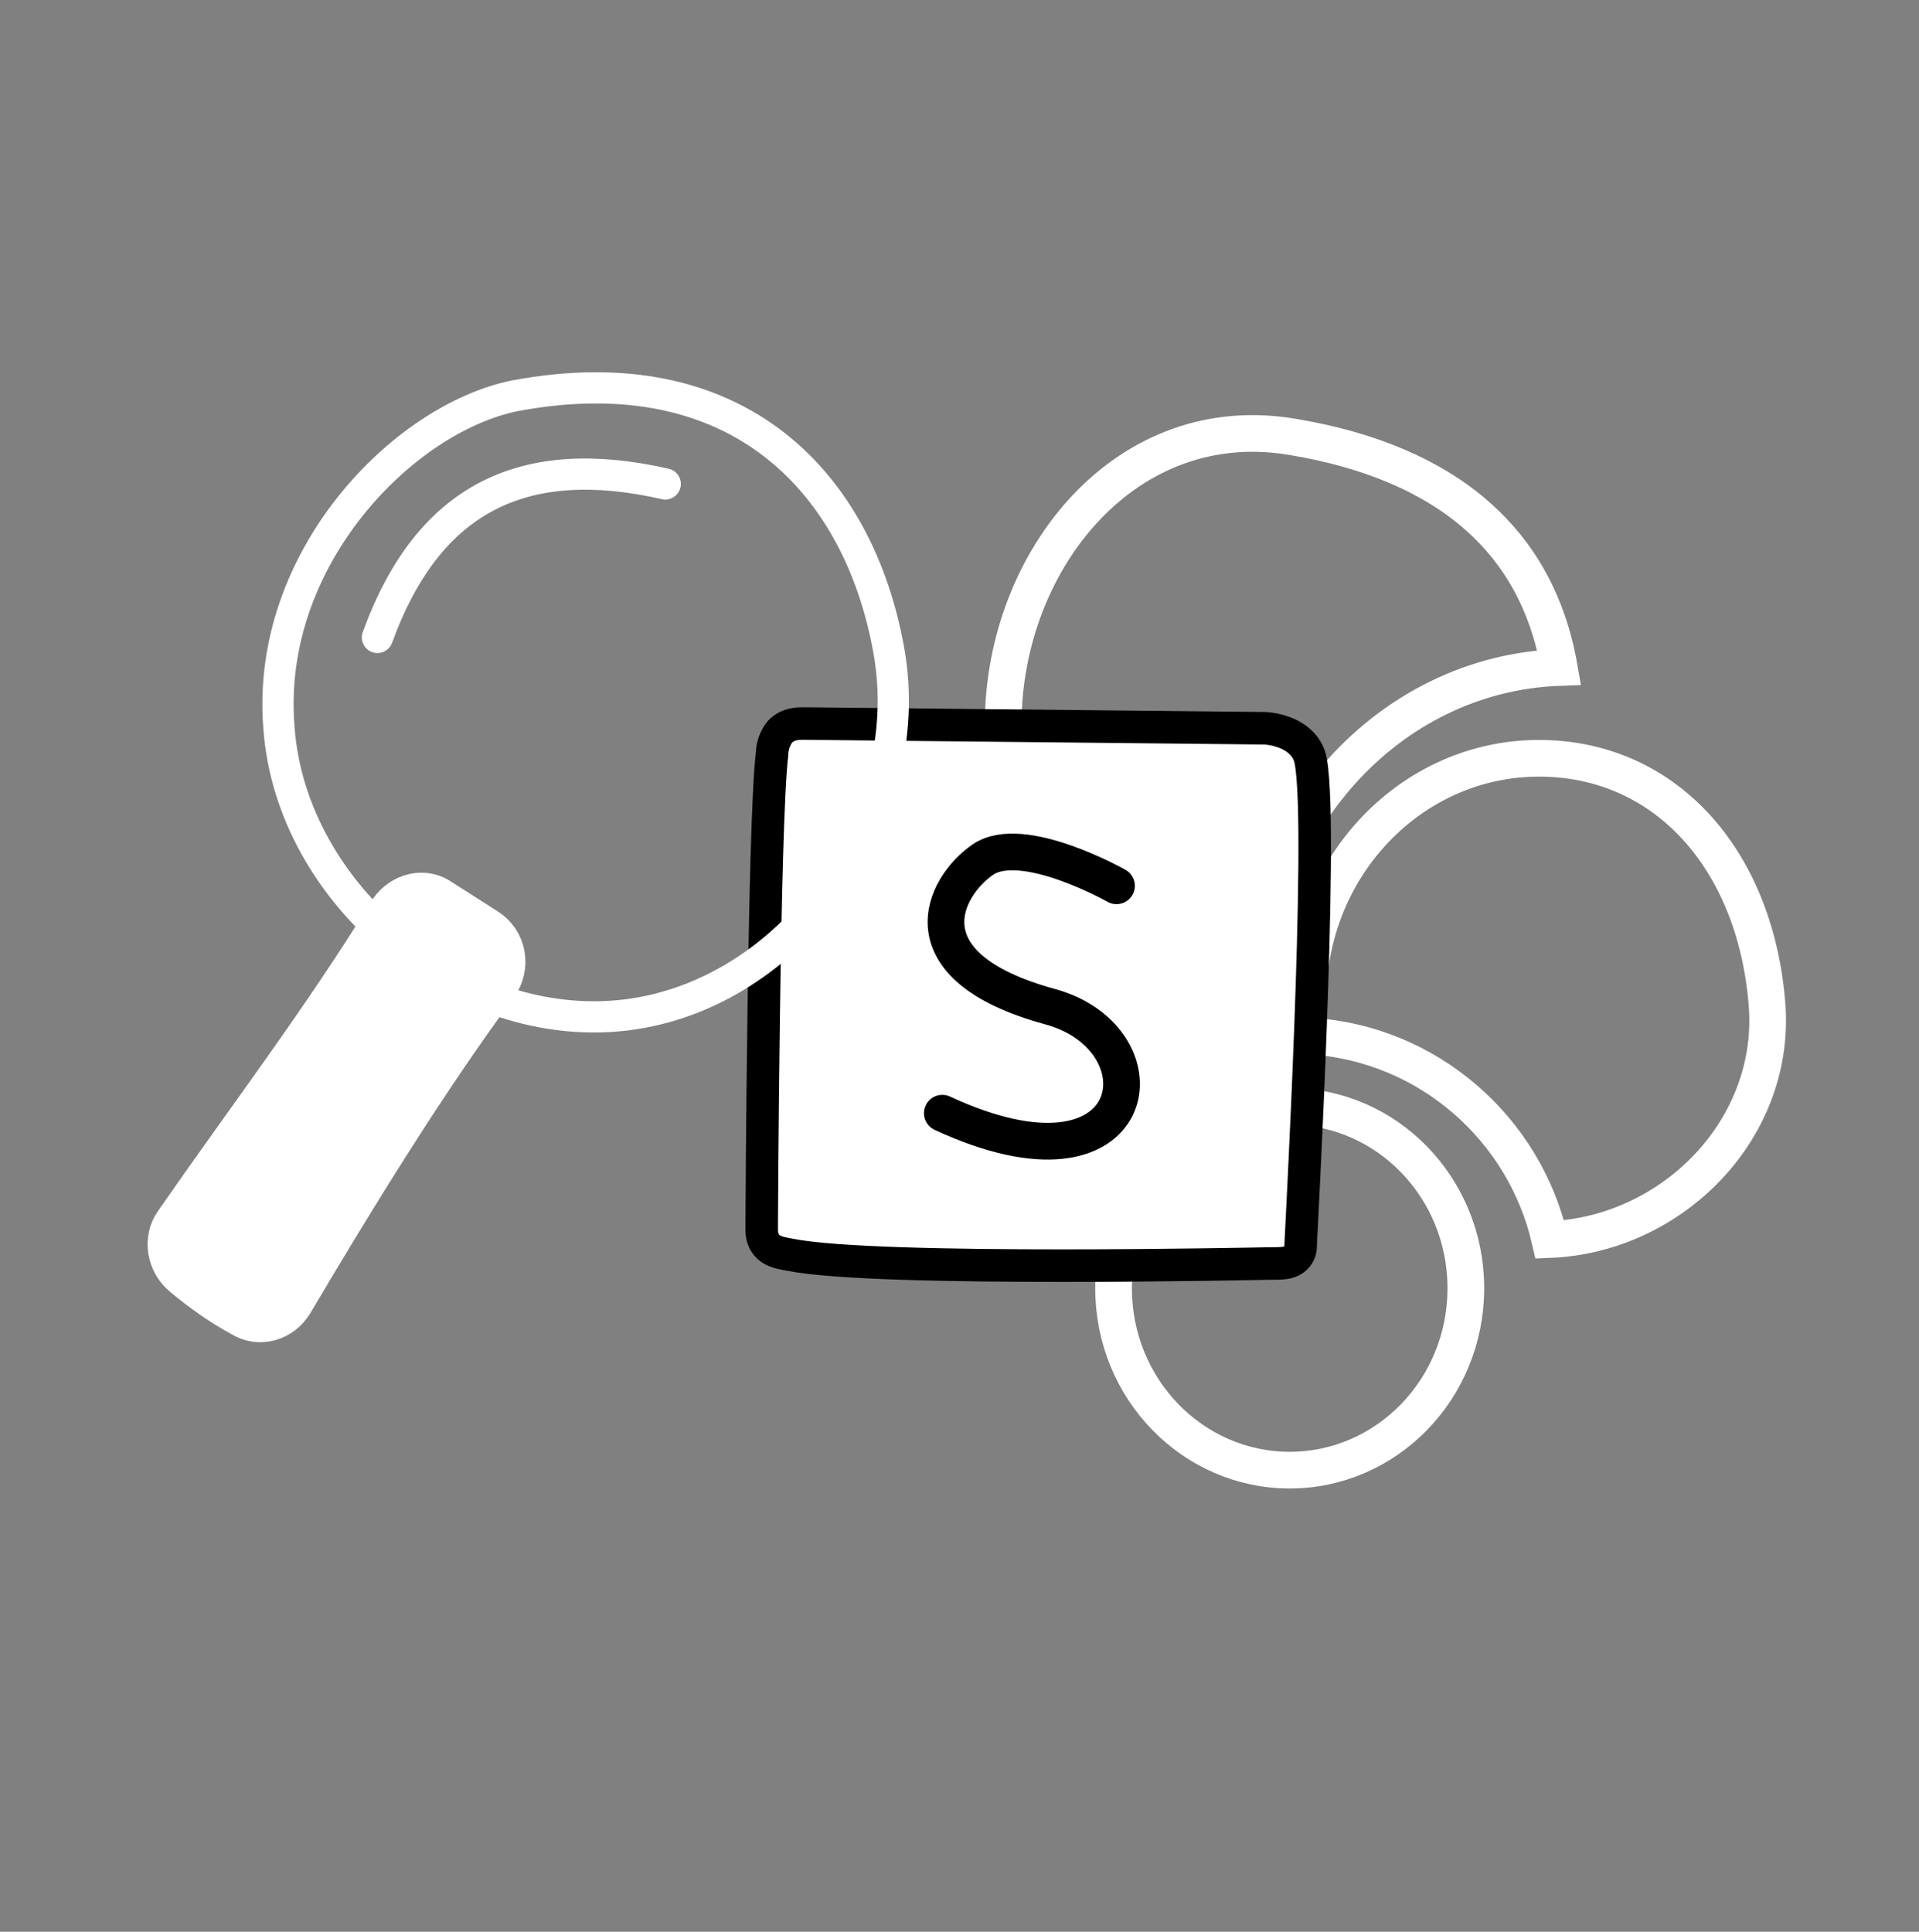
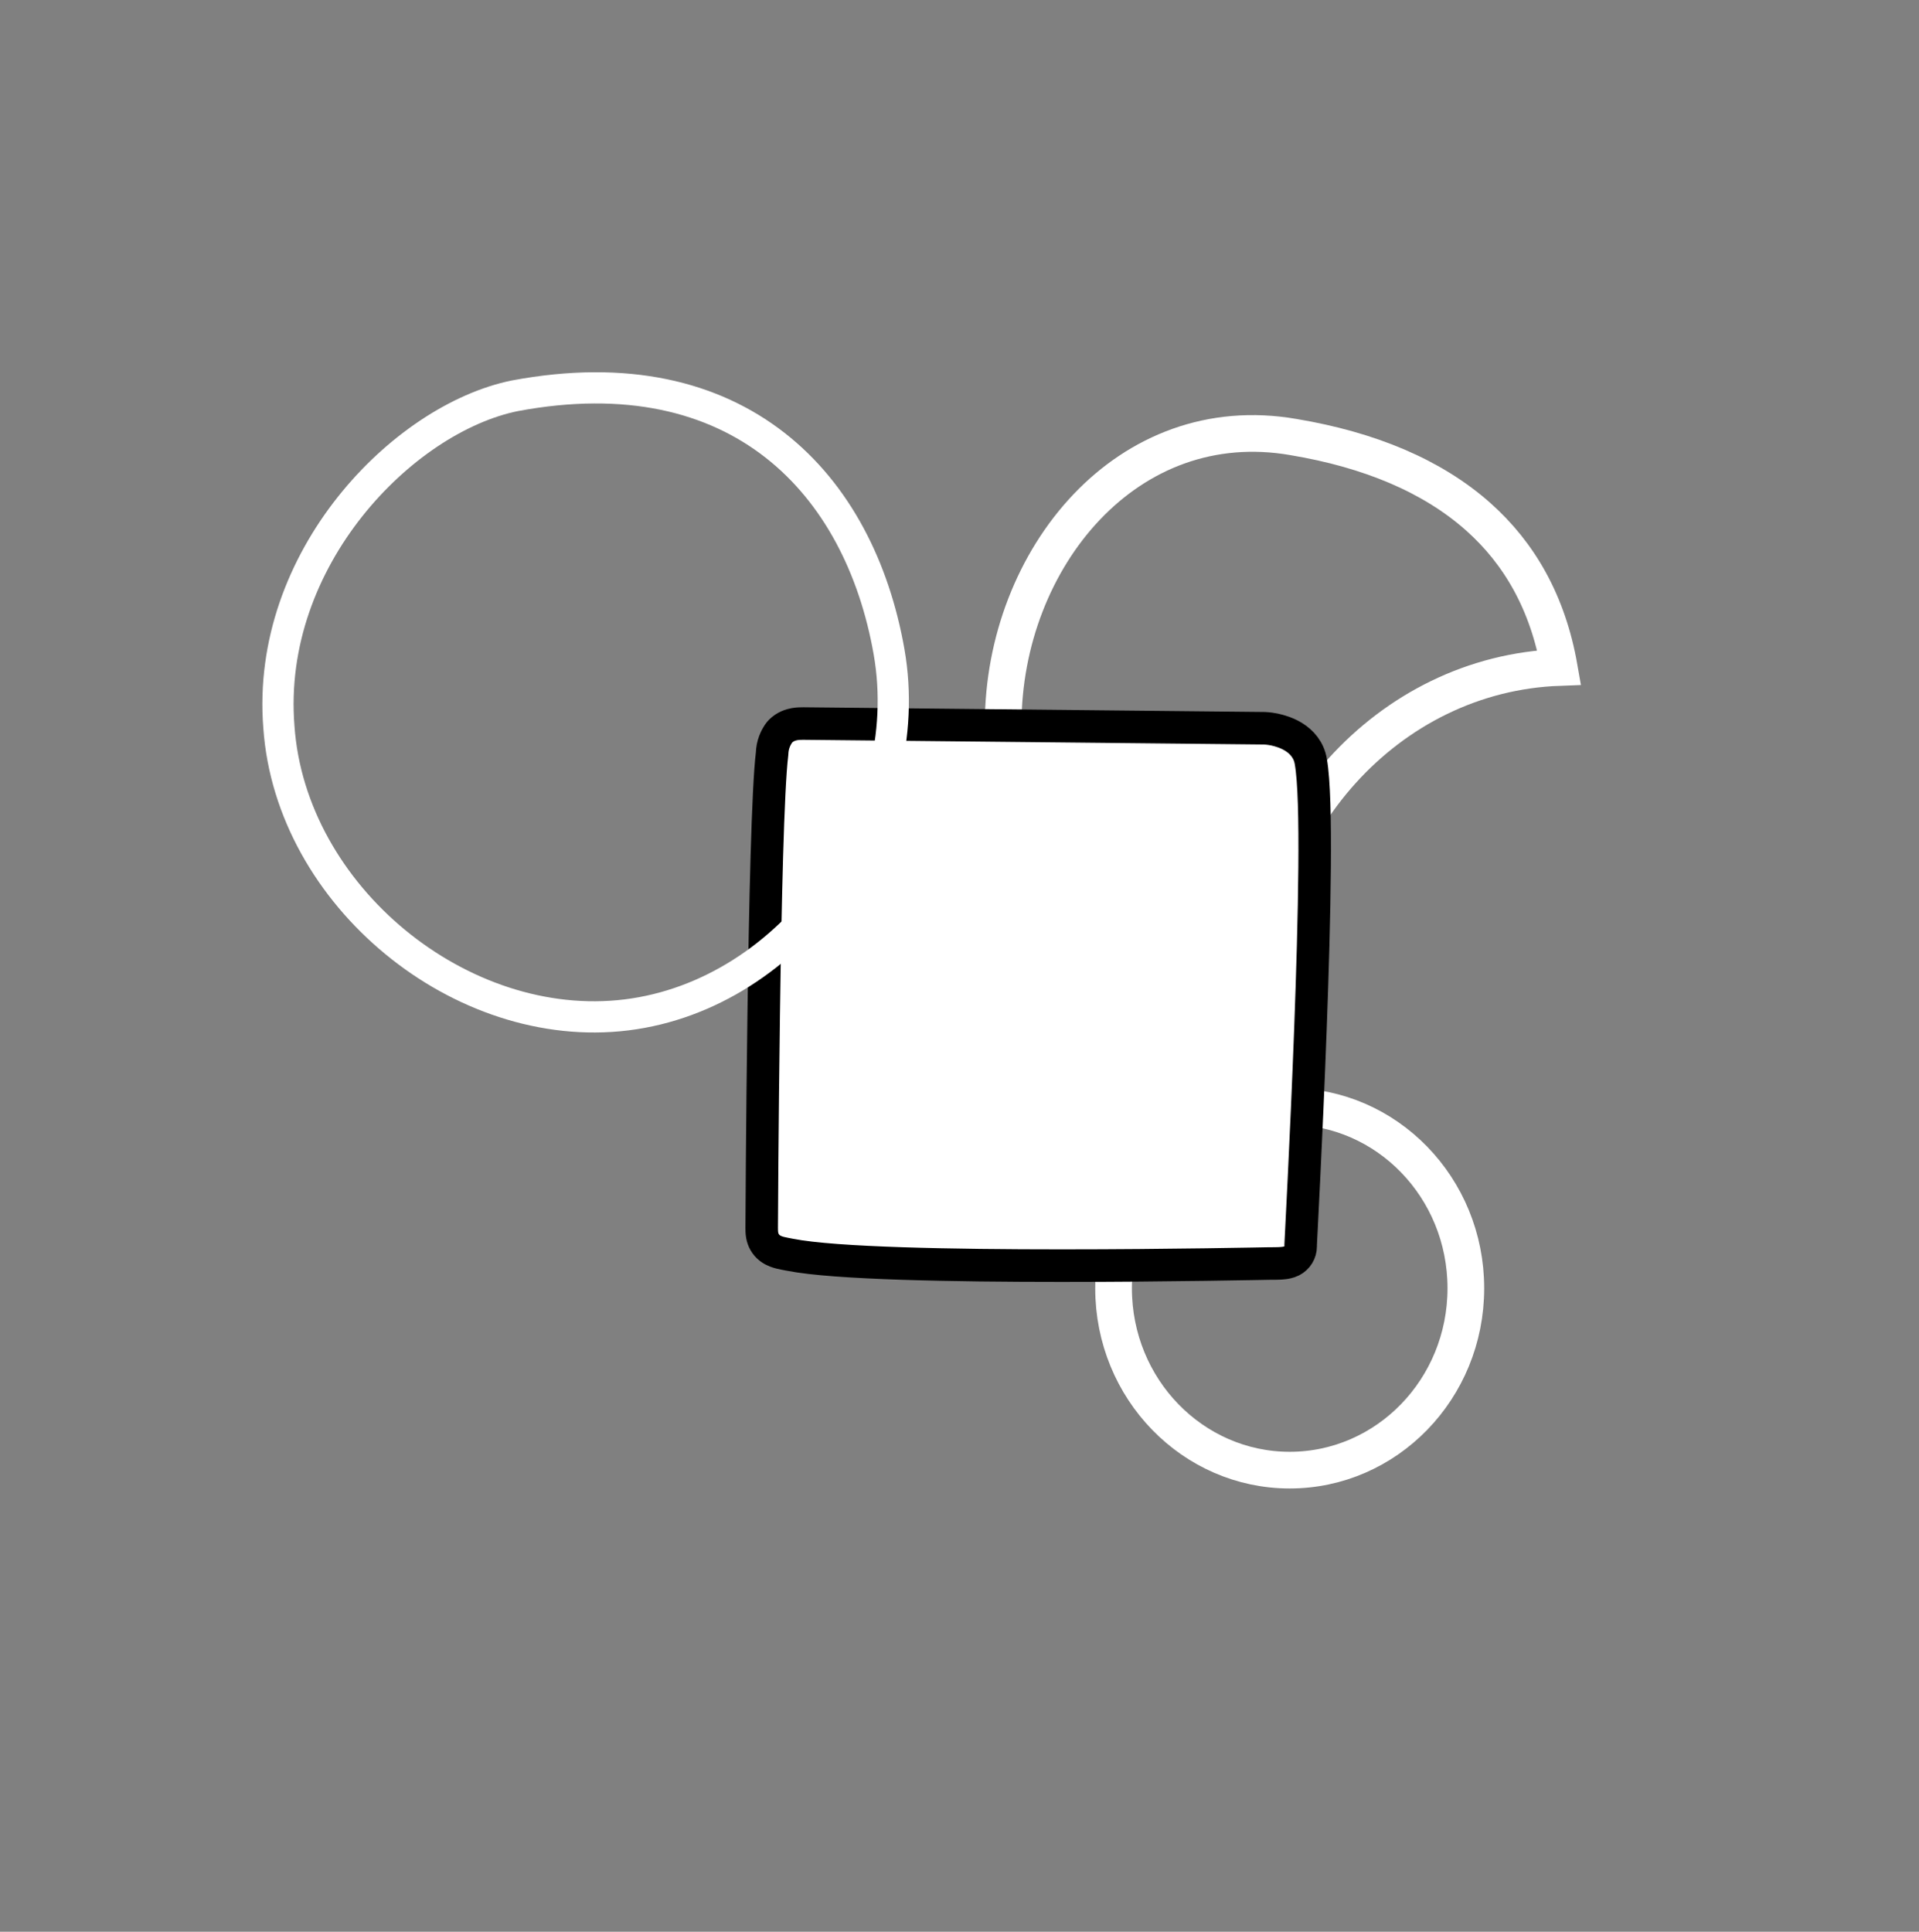
<svg xmlns="http://www.w3.org/2000/svg" width="150" height="151" viewBox="0 0 150 151" fill="none">
  <rect x="0" y="0" width="150" height="151" fill="#808080" stroke="none" />
  <path d="M101.119 34.165L101.119 34.165L101.127 34.167C107.047 35.159 111.954 37.201 115.535 40.382C118.762 43.248 120.991 47.11 121.879 52.175C108.496 52.662 97.951 64.446 97.951 78.602C97.951 79.085 97.968 79.581 97.985 80.042C87.042 78.809 78.412 68.932 78.412 56.66C78.412 50.124 80.879 43.898 84.954 39.62C89.006 35.366 94.635 33.037 101.119 34.165Z" stroke="white" stroke-width="2.867" />
  <path d="M114.579 100.701C114.579 108.592 108.376 114.917 100.811 114.917C93.246 114.917 87.043 108.592 87.043 100.701C87.043 92.809 93.246 86.484 100.811 86.484C108.376 86.484 114.579 92.809 114.579 100.701Z" stroke="white" stroke-width="2.867" />
-   <path d="M138.099 78.255L138.1 78.262C139.016 88.133 130.794 96.495 121.144 96.894C119.144 88.219 111.647 81.581 102.469 80.986C102.32 80.078 102.244 79.127 102.244 78.13C102.244 67.696 110.369 59.274 120.288 59.274C130.107 59.274 137.115 67.054 138.099 78.255Z" stroke="white" stroke-width="2.867" />
  <path d="M100.967 98.558C101.397 98.342 101.668 97.902 101.668 97.421V97.421V97.421V97.421V97.421V97.421V97.421V97.421V97.421V97.421V97.421V97.421V97.421V97.421V97.421V97.421V97.421V97.421V97.421V97.42V97.42V97.42V97.42V97.42V97.42V97.42V97.42V97.42V97.42V97.42V97.42V97.42V97.42V97.42V97.419V97.419V97.419V97.419V97.419V97.419V97.419V97.419V97.419V97.419V97.419V97.419V97.418V97.418V97.418V97.418V97.418V97.418V97.418V97.418V97.418V97.418V97.418V97.417V97.417V97.417V97.417V97.417V97.417V97.417V97.417V97.416V97.416V97.416V97.416V97.416V97.416V97.416V97.416V97.415V97.415V97.415V97.415V97.415V97.415V97.415V97.415V97.414V97.414V97.414V97.414V97.414V97.414V97.414V97.413V97.413V97.413V97.413V97.413V97.413V97.412V97.412V97.412V97.412V97.412V97.412V97.412V97.411V97.411V97.411V97.411V97.411V97.41V97.41V97.41V97.41V97.41V97.41V97.409V97.409V97.409V97.409V97.409V97.409V97.408V97.408V97.408V97.408V97.407V97.407V97.407V97.407V97.407V97.406V97.406V97.406V97.406V97.406V97.406V97.405V97.405V97.405V97.405V97.404V97.404V97.404V97.404V97.404V97.403V97.403V97.403V97.403V97.403V97.402V97.402V97.402V97.402V97.401V97.401V97.401V97.401V97.4V97.4V97.4V97.4V97.4V97.399V97.399V97.399V97.398V97.398V97.398V97.398V97.397V97.397V97.397V97.397V97.397V97.396V97.396V97.396V97.395V97.395V97.395V97.395V97.394V97.394V97.394V97.394V97.393V97.393V97.393V97.393V97.392V97.392V97.392V97.391V97.391V97.391V97.391V97.39V97.39V97.39V97.39V97.389V97.389V97.389V97.388V97.388V97.388V97.388V97.387V97.387V97.387V97.386V97.386V97.386V97.386V97.385V97.385V97.385V97.384V97.384V97.384V97.383V97.383V97.383V97.383V97.382V97.382V97.382V97.381V97.381V97.381V97.38V97.38V97.38V97.38V97.379V97.379V97.379V97.378V97.378V97.378V97.377V97.377V97.377V97.376V97.376V97.376V97.376V97.375V97.375V97.374V97.374V97.374V97.374V97.373V97.373V97.373V97.372V97.372V97.371V97.371V97.371V97.371V97.37V97.37V97.37V97.369V97.369V97.368V97.368V97.368V97.368V97.367V97.367V97.367V97.366V97.366V97.365V97.365V97.365V97.364V97.364V97.364V97.363V97.363V97.363V97.362V97.362V97.362V97.361V97.361V97.361V97.36V97.36V97.359V97.359V97.359V97.358V97.358V97.358V97.357V97.357V97.356V97.356V97.356V97.355V97.355V97.355V97.354V97.354V97.354V97.353V97.353V97.353V97.352V97.352V97.351V97.351V97.351V97.35V97.35V97.35V97.349V97.349V97.348V97.348V97.348V97.347V97.347V97.347V97.346V97.346V97.345V97.345V97.345V97.344V97.344V97.343V97.343V97.343V97.342V97.342V97.341V97.341V97.341V97.34V97.34V97.34V97.339V97.339V97.338V97.338V97.338V97.337V97.337V97.336V97.336V97.336V97.335V97.335V97.334V97.334V97.334V97.333V97.333V97.332V97.332V97.332V97.331V97.331V97.33V97.33V97.33V97.329V97.329V97.328V97.328V97.328V97.327V97.327V97.326V97.326V97.326V97.325V97.325V97.324V97.324V97.323V97.323V97.323V97.322V97.322V97.322V97.321V97.321V97.32V97.32V97.319V97.319V97.319V97.318V97.318V97.317V97.317V97.317V97.316V97.316V97.315V97.315V97.314V97.314V97.314V97.313V97.313V97.312V97.312V97.311V97.311V97.311V97.31V97.31V97.309V97.309V97.309V97.308V97.308V97.307V97.307V97.306V97.306V97.306V97.305V97.305V97.304V97.304V97.303V97.303V97.303V97.302V97.302V97.301V97.301V97.3V97.3V97.3V97.299V97.299V97.298V97.298V97.298V97.297V97.297V97.296V97.296V97.295V97.295V97.295V97.294V97.294V97.293V97.293V97.292V97.292V97.292V97.291V97.291V97.29V97.29V97.289V97.289V97.289V97.288V97.288V97.287V97.287V97.286V97.286V97.286V97.285V97.285V97.284V97.284V97.283V97.283V97.282V97.282V97.282V97.281V97.281V97.28V97.28V97.279V97.279V97.279V97.278V97.278V97.277V97.277V97.276V97.276V97.276V97.275V97.275V97.274C101.668 97.285 101.67 97.26 101.673 97.186C101.676 97.127 101.68 97.039 101.686 96.914C101.696 96.721 101.709 96.466 101.725 96.154L101.741 95.838C101.787 94.92 101.853 93.624 101.928 92.061C102.079 88.936 102.271 84.748 102.432 80.404C102.594 76.062 102.726 71.557 102.757 67.801C102.788 64.113 102.725 61.004 102.462 59.531C102.311 58.593 101.721 57.988 101.165 57.632C100.624 57.286 100.034 57.117 99.64 57.029L99.614 57.024C99.382 56.977 99.189 56.953 99.047 56.94C98.975 56.933 98.916 56.93 98.87 56.928C98.847 56.927 98.828 56.926 98.812 56.926L98.791 56.925L98.788 56.925L98.782 56.925L98.778 56.925L98.777 56.925L98.776 56.925L62.814 56.557L62.814 56.557H62.801C62.794 56.557 62.787 56.557 62.779 56.557C62.643 56.557 62.38 56.557 62.11 56.604C61.819 56.656 61.385 56.784 61.018 57.15C60.959 57.209 60.906 57.274 60.859 57.343C60.63 57.687 60.371 58.197 60.351 58.916C60.013 61.645 59.814 70.819 59.696 79.254C59.576 87.823 59.539 95.795 59.539 95.95C59.539 95.959 59.539 95.97 59.539 95.982C59.539 96.111 59.538 96.352 59.58 96.574C59.644 96.91 59.815 97.289 60.196 97.575C60.487 97.793 60.813 97.882 61 97.929C61.204 97.979 61.457 98.027 61.724 98.077L61.749 98.081C63.529 98.435 66.767 98.642 70.523 98.766C74.321 98.891 78.755 98.932 82.981 98.932C87.209 98.932 91.238 98.891 94.227 98.849C95.722 98.828 96.957 98.808 97.828 98.792C98.264 98.784 98.608 98.778 98.848 98.773L99.127 98.768C99.164 98.767 99.188 98.767 99.202 98.767C99.217 98.766 99.221 98.766 99.218 98.766H99.365H99.373C99.517 98.766 99.762 98.766 99.994 98.756C100.111 98.751 100.247 98.742 100.377 98.725L100.383 98.724C100.465 98.714 100.721 98.681 100.967 98.558Z" fill="white" stroke="black" stroke-width="2.543" stroke-miterlimit="10" stroke-linecap="round" stroke-linejoin="round" />
-   <path d="M87.272 69.243C87.272 69.243 79.909 65.075 76.821 67.198C73.734 69.322 70.567 75.534 82.047 78.68C91.389 81.197 89.41 94.33 73.654 87.016" stroke="black" stroke-width="2.867" stroke-miterlimit="10" stroke-linecap="round" stroke-linejoin="round" />
  <g clip-path="url(#clip0_7693_274747)">
-     <path d="M30.695 71.386C25.564 79.757 19.665 87.49 13.93 95.753C13.13 96.865 13.359 98.536 14.508 99.493C16.041 100.768 17.493 101.778 19.034 102.616C20.274 103.4 21.84 102.926 22.599 101.681C27.29 93.734 33.091 84.29 38.638 76.809C39.528 75.524 39.259 73.721 37.848 72.843L34.301 70.583C33.191 69.76 31.585 70.102 30.695 71.386Z" fill="white" stroke="white" stroke-width="3.84" stroke-miterlimit="10" stroke-linecap="round" stroke-linejoin="round" />
    <path d="M21.8 56.828C22.719 70.034 36.052 80.928 48.971 79.332C61.891 77.736 71.795 64.003 69.49 50.927C67.184 37.851 57.774 27.653 40.238 30.939C31.511 32.714 20.751 43.661 21.8 56.828Z" stroke="white" stroke-width="2.44" stroke-miterlimit="10" stroke-linecap="round" stroke-linejoin="round" />
-     <path d="M52 37.828C41 35.328 33.5 38.828 29.5 49.828" stroke="white" stroke-width="2.44" stroke-linecap="round" />
  </g>
  <defs>
    <clipPath id="clip0_7693_274747">
      <rect width="150" height="121.812" fill="white" transform="translate(0 14.327)" />
    </clipPath>
  </defs>
</svg>